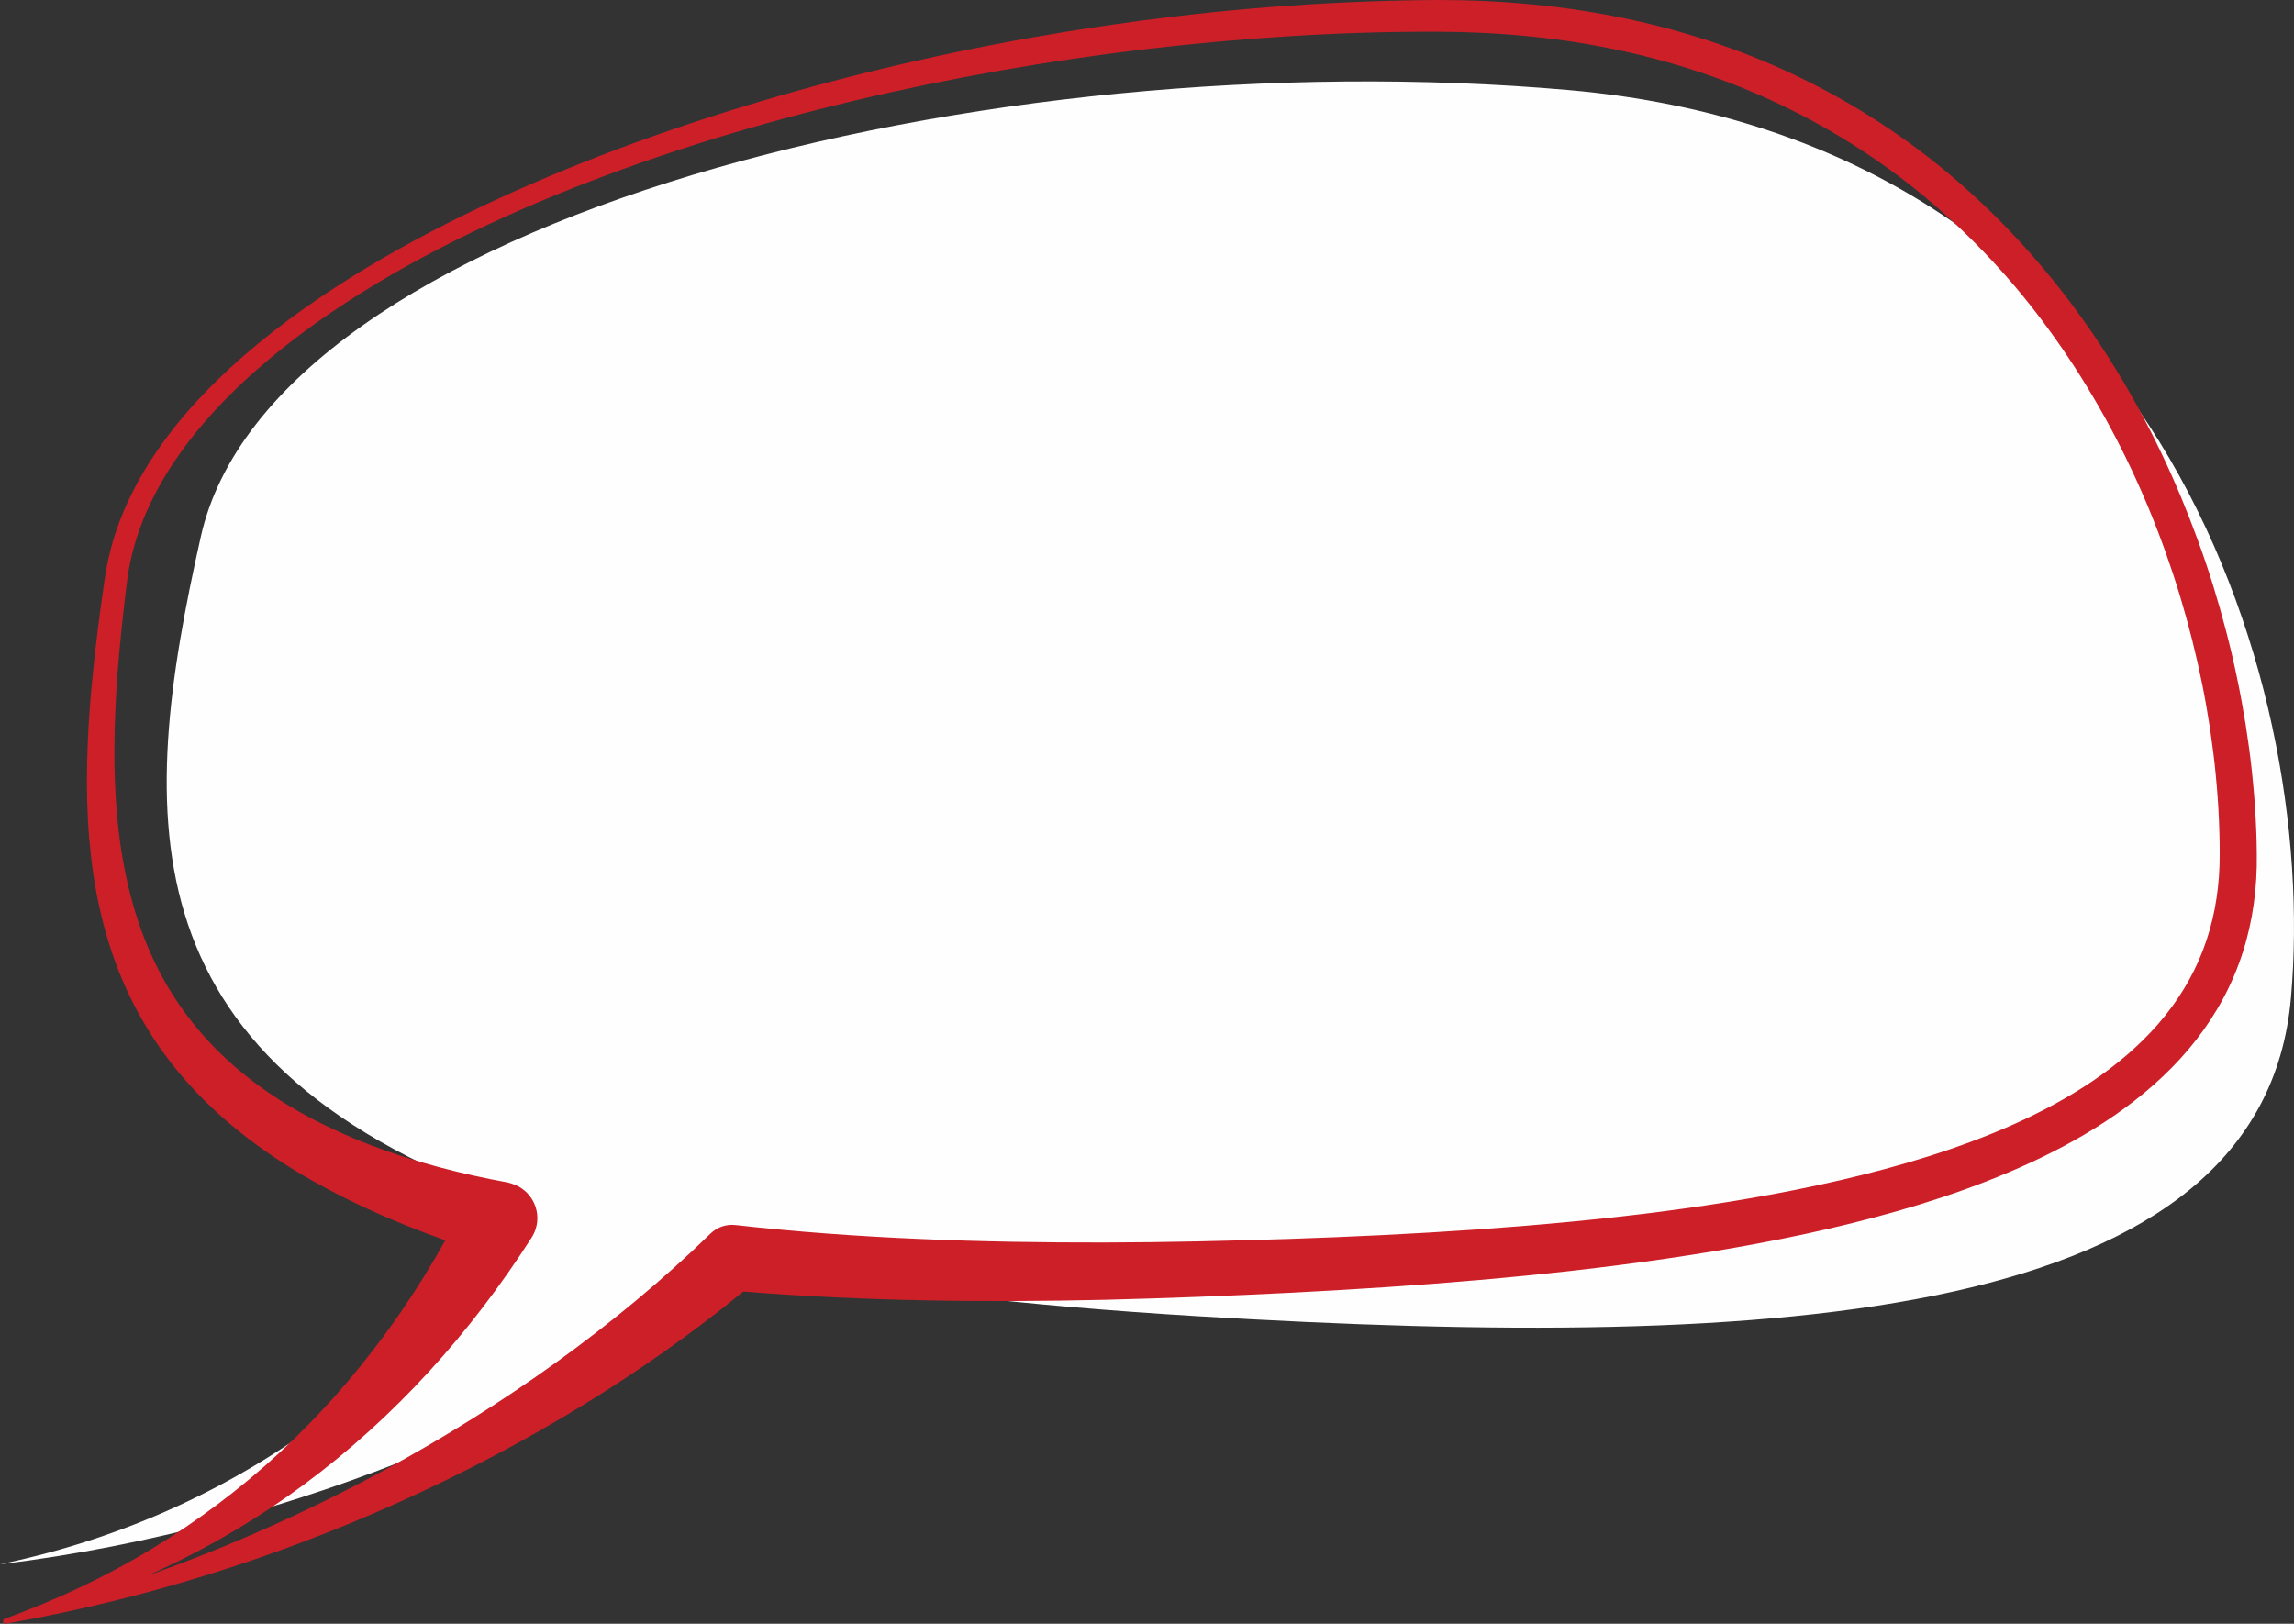
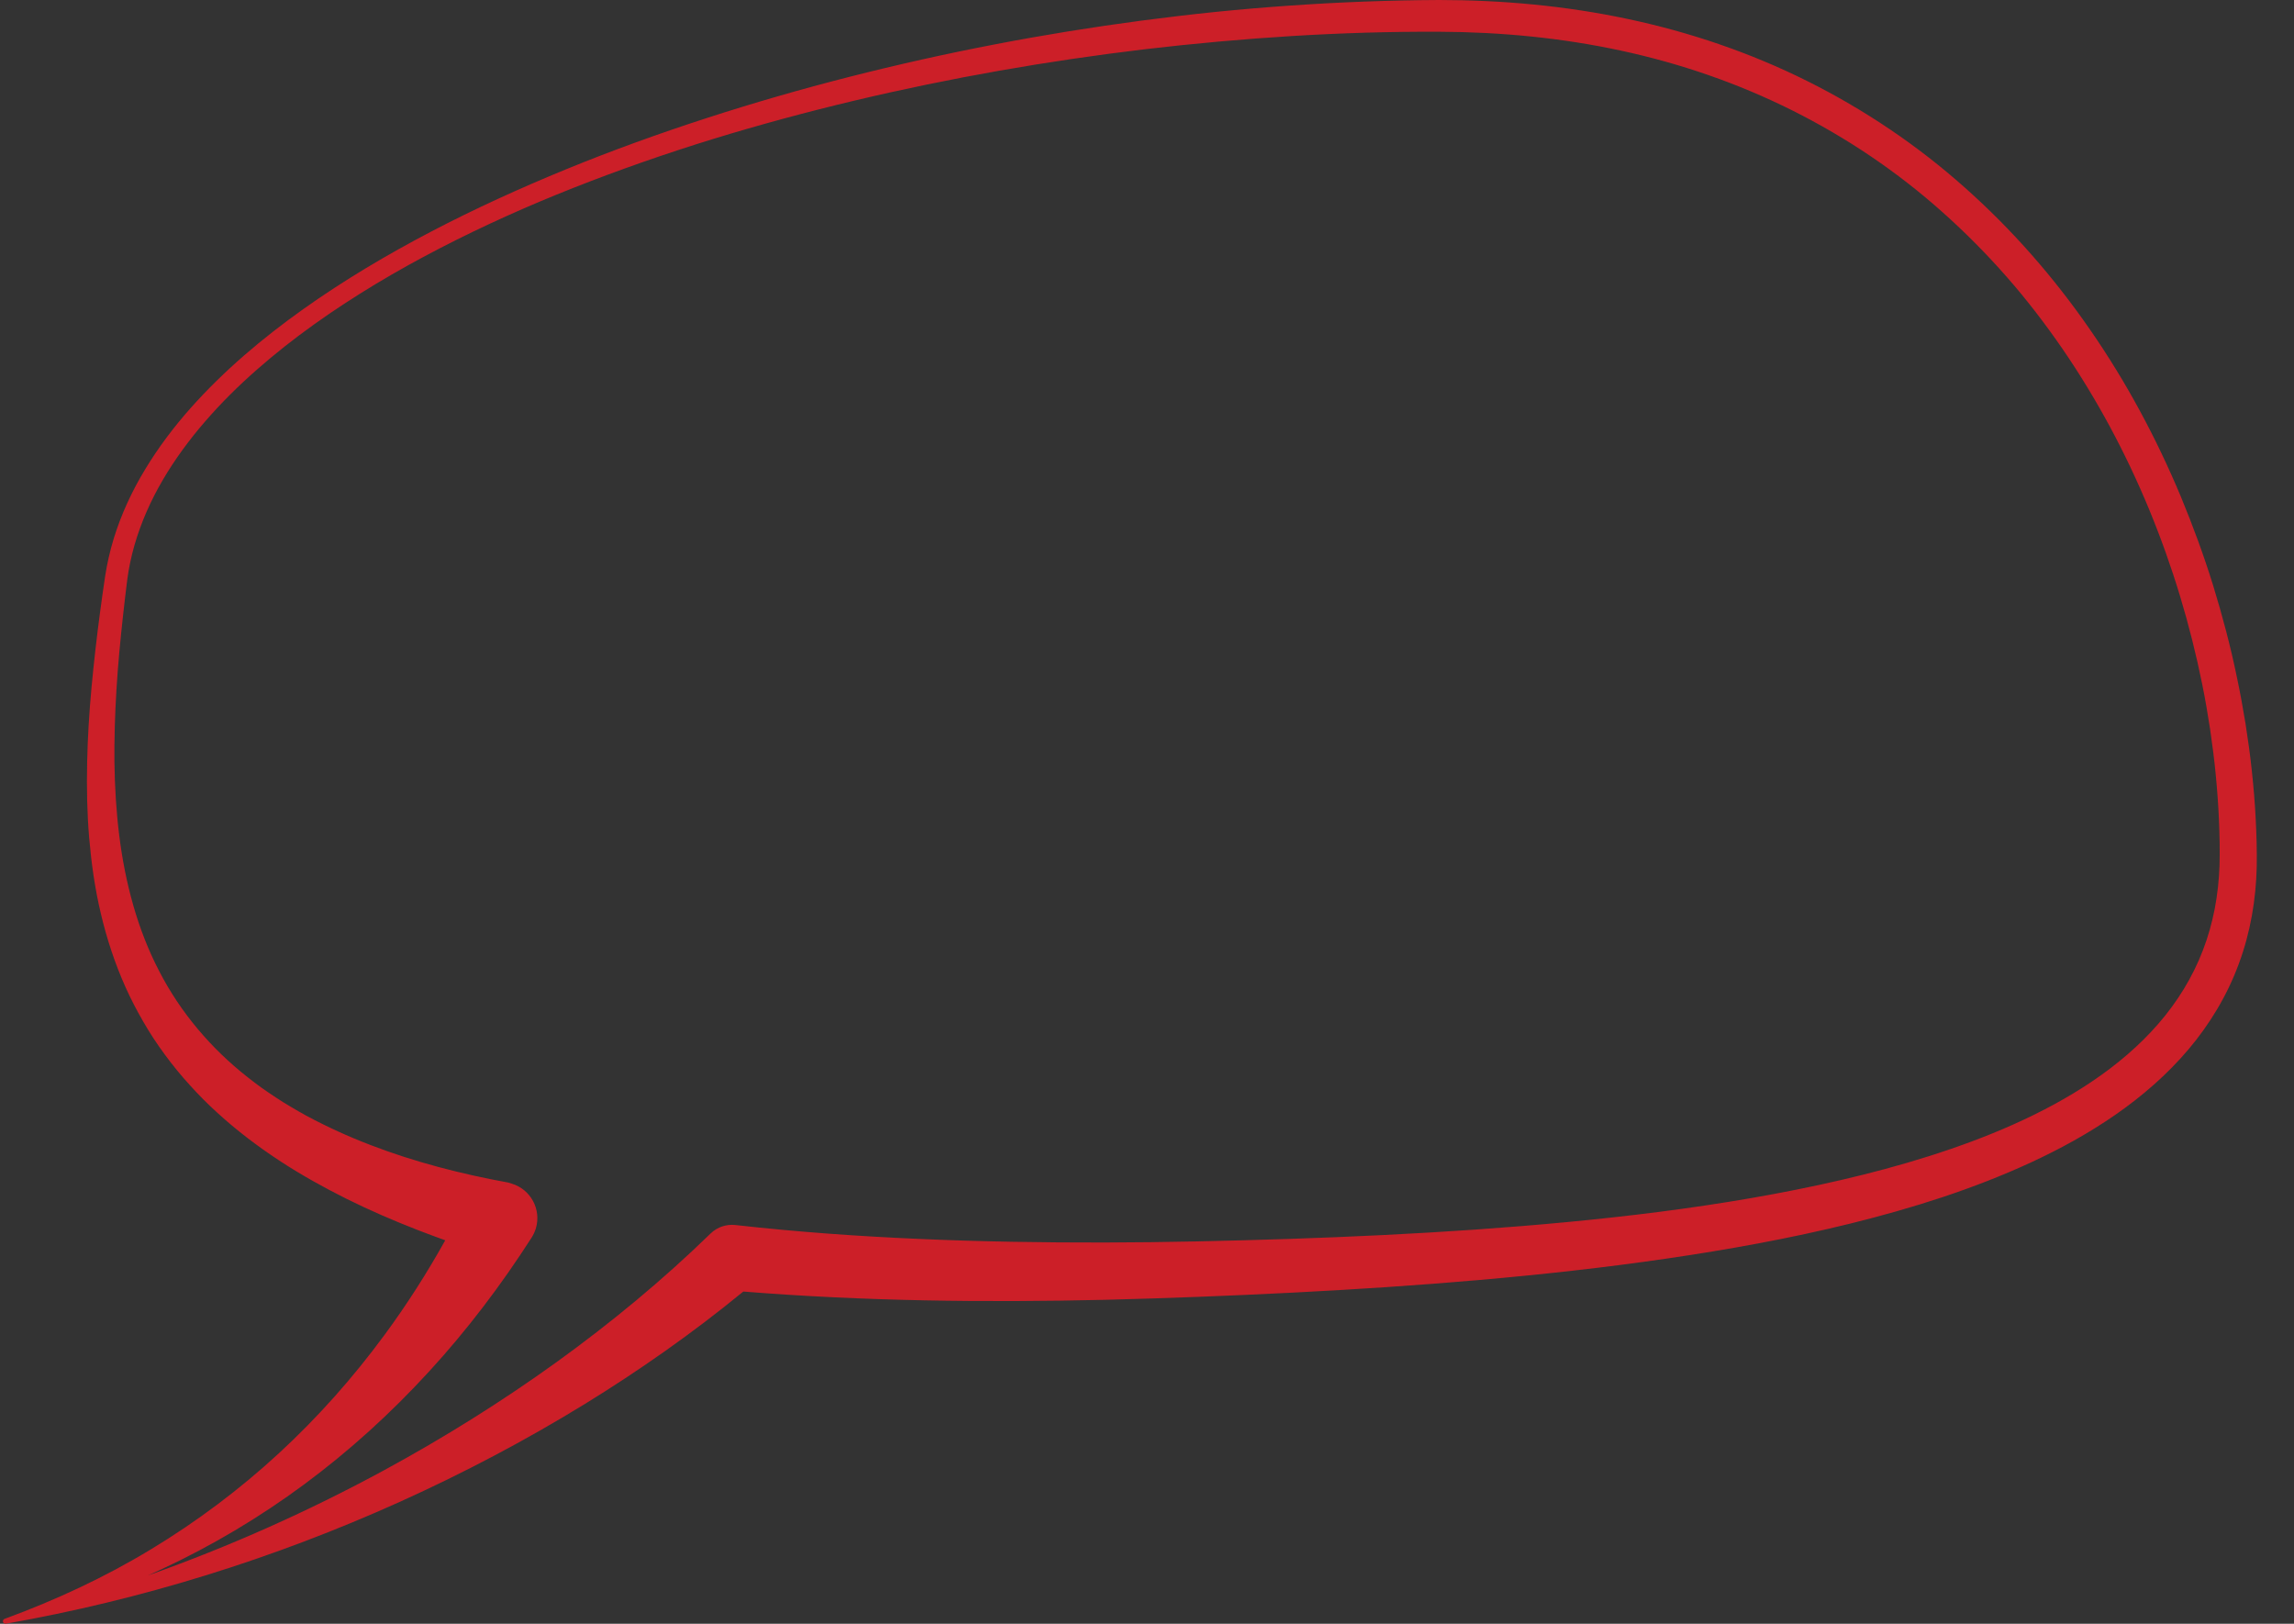
<svg xmlns="http://www.w3.org/2000/svg" fill="#000000" height="2689.7" preserveAspectRatio="xMidYMid meet" version="1" viewBox="0.0 0.0 3799.6 2689.7" width="3799.6" zoomAndPan="magnify">
  <rect x="0.0" y="0.0" width="3799.6" height="2689.7" fill="#333333" stroke="none" />
  <defs>
    <clipPath id="a">
-       <path d="M 0 134 L 3799.59 134 L 3799.59 2592 L 0 2592 Z M 0 134" />
-     </clipPath>
+       </clipPath>
    <clipPath id="b">
      <path d="M 4 0 L 3739 0 L 3739 2689.699 L 4 2689.699 Z M 4 0" />
    </clipPath>
  </defs>
  <g>
    <g clip-path="url(#a)" id="change1_1">
      <path d="M 2597.547 149.098 C 1630.52 64.484 450.996 362.461 332.699 888.648 C 227.824 1355.129 201.02 1766.199 872.465 1998.723 C 710.969 2232.68 437.344 2499.832 0 2591.238 C 501.074 2529.801 951.734 2324.48 1252.527 2096.41 C 1454.848 2134.582 1696.379 2163 1984.059 2180.289 C 2952.984 2238.52 3747.637 2189.25 3794.605 1652.352 C 3841.578 1115.441 3564.578 233.691 2597.547 149.098" fill="#fefefe" />
    </g>
    <g clip-path="url(#b)" id="change2_1">
      <path d="M 3676.242 1433.488 C 3674.613 1481.922 3665.898 1529.629 3648.723 1574.059 C 3631.727 1618.562 3606.41 1659.582 3574.945 1695.84 C 3543.457 1732.121 3506.098 1763.742 3465.434 1791.16 C 3424.75 1818.609 3380.879 1842 3335.398 1862.371 C 3289.898 1882.75 3242.746 1900.043 3194.77 1915.238 C 3146.77 1930.402 3097.922 1943.441 3048.613 1954.859 C 2949.93 1977.68 2849.457 1994.391 2748.387 2007.418 C 2647.27 2020.348 2545.516 2029.668 2443.527 2036.801 C 2341.496 2043.891 2239.219 2048.75 2136.809 2052.191 C 2034.41 2055.5 1931.762 2057.992 1829.559 2058.18 C 1727.289 2058.379 1625.102 2056.77 1523.219 2052.281 C 1421.359 2047.891 1319.762 2040.652 1218.98 2029.332 L 1217.922 2029.207 C 1203.449 2027.66 1188.422 2032.27 1177.09 2043.141 C 1097.969 2120.18 1011.949 2191.301 921.402 2256.629 C 830.77 2321.898 735.527 2381.41 636.836 2435.059 C 511.422 2503.191 380.324 2561.75 245.035 2609.672 C 252.52 2606.34 259.988 2602.969 267.414 2599.488 C 350.352 2560.859 429.867 2513.641 504.141 2458.59 C 578.453 2403.582 647.496 2340.848 710.402 2272.168 C 773.418 2203.539 830.035 2128.832 880.578 2050 C 883.418 2045.52 885.871 2040.352 887.477 2035.02 C 896.988 2003.457 879.121 1970.172 847.562 1960.652 L 841.625 1958.859 L 841.609 1958.859 C 763.621 1944.621 686.789 1924.852 613.645 1896.699 C 577.059 1882.699 541.484 1866.48 507.25 1848.07 C 498.863 1843.23 490.215 1838.711 482.008 1833.59 L 469.551 1826.09 L 457.352 1818.242 C 453.246 1815.66 449.238 1812.961 445.289 1810.191 L 433.359 1801.949 C 425.648 1796.18 417.754 1790.57 410.301 1784.48 C 349.652 1736.898 298.91 1677.223 263.438 1608.211 C 227.621 1539.332 207.207 1462.062 197.383 1383.07 C 192.512 1343.512 190.121 1303.441 189.551 1263.191 C 189.148 1222.93 190.438 1182.52 192.918 1142.07 C 195.336 1101.621 199.254 1061.16 203.668 1020.699 C 205.871 1000.531 208.273 980.109 210.797 960.133 C 213.344 940.785 217.414 921.605 222.809 902.754 C 233.73 865.074 249.844 828.727 269.941 794.5 C 290.023 760.246 313.867 728.02 340.082 697.73 C 366.316 667.426 394.984 639.082 425.27 612.48 C 455.559 585.871 487.34 560.832 520.258 537.309 C 553.16 513.754 587.195 491.699 621.883 470.695 C 656.656 449.816 692.148 430.082 728.227 411.418 C 800.391 374.121 874.695 340.797 950.383 310.961 C 1026.07 281.125 1102.988 254.312 1180.777 230.324 C 1258.609 206.449 1337.25 185.215 1416.461 166.387 C 1574.891 128.773 1735.551 100.75 1897.121 81.461 C 2058.73 62.586 2221.309 51.879 2383.762 52.59 C 2484.992 53 2586.086 62.543 2684.629 83.824 C 2783.176 104.992 2878.973 138.039 2968.828 183.035 C 3058.656 228.008 3142.688 284.633 3217.637 351.645 C 3255.176 385.059 3290.609 420.883 3323.82 458.699 C 3357.027 496.523 3387.711 536.582 3416.289 578.086 C 3530.359 744.441 3607.672 935.793 3647.621 1133.711 C 3652.688 1158.453 3656.84 1183.352 3660.715 1208.281 C 3664.293 1233.25 3667.641 1258.258 3669.98 1283.352 C 3672.391 1308.422 3674.316 1333.539 3675.301 1358.66 C 3675.969 1371.219 3676.105 1383.781 3676.426 1396.328 C 3676.473 1408.891 3676.68 1421.543 3676.242 1433.488 Z M 3737.684 1395.18 C 3737.223 1382.031 3736.949 1368.859 3736.121 1355.738 C 3734.816 1329.473 3732.566 1303.289 3729.793 1277.191 C 3727.109 1251.082 3723.348 1225.109 3719.379 1199.199 C 3715.113 1173.34 3710.527 1147.539 3705.047 1121.93 C 3694.477 1070.621 3681.059 1019.941 3665.668 969.906 C 3650.211 919.887 3632.094 870.707 3612.051 822.332 C 3571.617 725.758 3521.922 632.797 3462.109 546.512 C 3402.527 460.117 3332.855 380.402 3254.145 310.523 C 3175.598 240.484 3087.395 181.18 2993.203 134.188 C 2898.969 87.195 2798.543 53.094 2695.867 31.375 C 2593.148 9.562 2488.27 0.047 2383.762 0 C 2301.34 0.391 2218.98 3.512 2136.84 9.242 C 2095.758 12.062 2054.738 15.574 2013.789 19.699 C 1972.852 23.898 1931.98 28.691 1891.191 34.082 C 1728.031 55.617 1566.219 86.715 1406.832 127.305 C 1327.148 147.625 1248.082 170.398 1169.859 195.785 C 1091.629 221.176 1014.191 249.062 938.027 280.254 C 861.902 311.488 786.867 345.566 713.844 383.773 C 640.852 422.004 569.699 464.152 502.27 512.086 C 434.902 560 371.039 613.746 315.508 676.195 C 287.828 707.441 262.457 741.012 240.648 777.066 C 218.758 813.039 200.77 851.762 188.258 892.504 C 182.031 912.883 177.355 933.773 174.066 954.914 C 171 975.469 168.172 995.629 165.473 1016.07 C 159.996 1056.828 155.434 1097.781 151.582 1138.91 C 147.793 1180.039 145.188 1221.41 144.332 1262.98 C 143.434 1304.539 144.188 1346.352 147.723 1388.191 C 151.375 1430 157.133 1471.961 167.043 1513.34 C 176.766 1554.73 190.199 1595.609 207.766 1634.961 C 216.535 1654.648 226.59 1673.801 237.41 1692.539 C 248.184 1711.309 260.145 1729.441 273.012 1746.902 C 285.82 1764.41 299.613 1781.223 314.203 1797.27 C 328.73 1813.391 344.023 1828.82 360.086 1843.332 C 392.039 1872.621 426.586 1898.742 462.535 1922.418 C 498.52 1946.031 536.047 1966.898 574.289 1985.98 C 612.582 2004.992 651.715 2021.898 691.312 2037.312 C 706.633 2043.23 722.02 2048.961 737.449 2054.539 C 707.211 2108.75 673.738 2161.289 636.746 2211.441 C 584.996 2281.801 526.621 2347.691 461.871 2407.367 C 397.16 2467.07 326.074 2520.48 249.887 2566.48 C 173.758 2612.648 92.254 2650.59 7.758 2681.551 L 7.75 2681.551 C 5.773 2682.16 4.512 2684.16 4.879 2686.25 C 5.277 2688.52 7.438 2690.031 9.703 2689.629 L 9.82 2689.609 C 233.852 2650.27 453.715 2581.871 662.844 2487.5 C 767.398 2440.27 869.367 2386.621 967.719 2326.27 C 1059.098 2270.07 1147.391 2208.129 1231.16 2139.418 C 1431.488 2155.422 1631.48 2157.719 1830.801 2153.082 C 1934.348 2150.48 2037.391 2146.469 2140.578 2141.25 C 2243.75 2135.98 2346.93 2129.27 2450.062 2120.281 C 2553.195 2111.258 2656.262 2100.012 2759.027 2085.031 C 2861.77 2070.031 2964.309 2051.641 3065.789 2026.57 C 3167.156 2001.41 3267.793 1969.973 3364.16 1925.441 C 3412.273 1903.16 3459.242 1877.441 3503.504 1846.77 C 3547.723 1816.133 3589.207 1780.312 3624.711 1738.398 C 3660.145 1696.562 3689.152 1648.379 3708.211 1596.441 C 3727.5 1544.582 3736.719 1489.52 3737.887 1435.18 C 3738.211 1421.418 3737.867 1408.34 3737.684 1395.18" fill="#cc1f28" />
    </g>
  </g>
</svg>